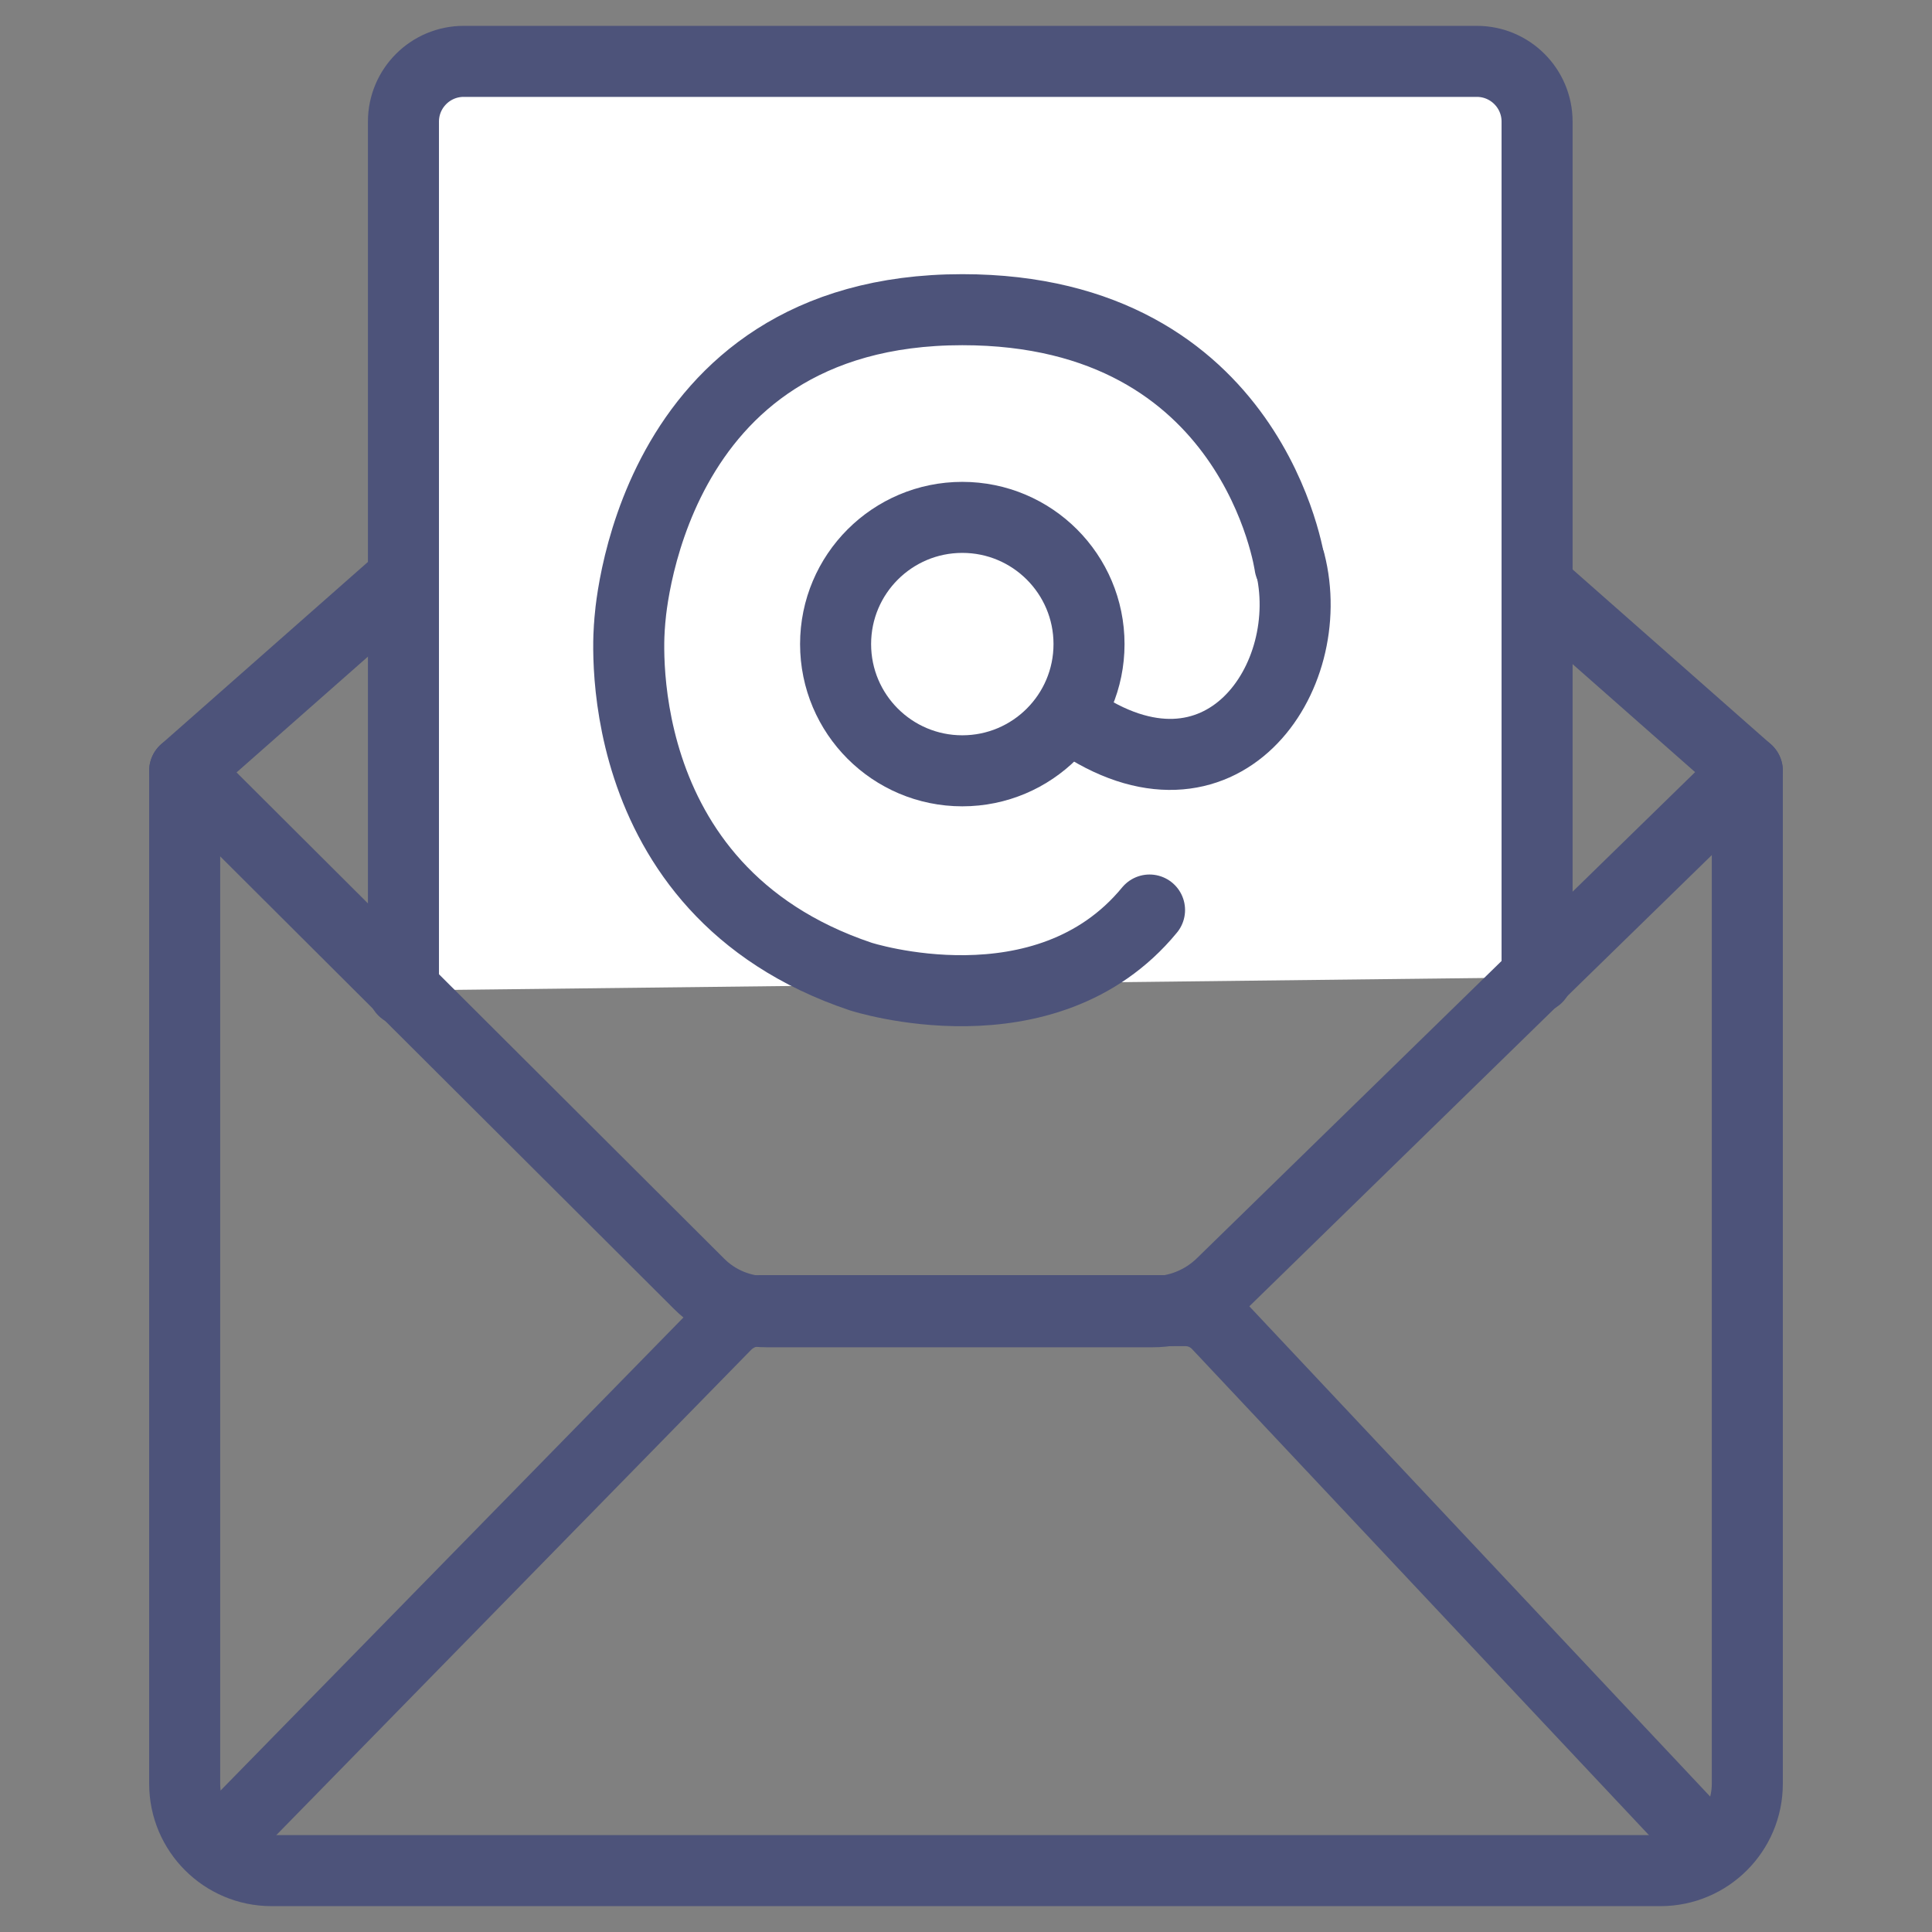
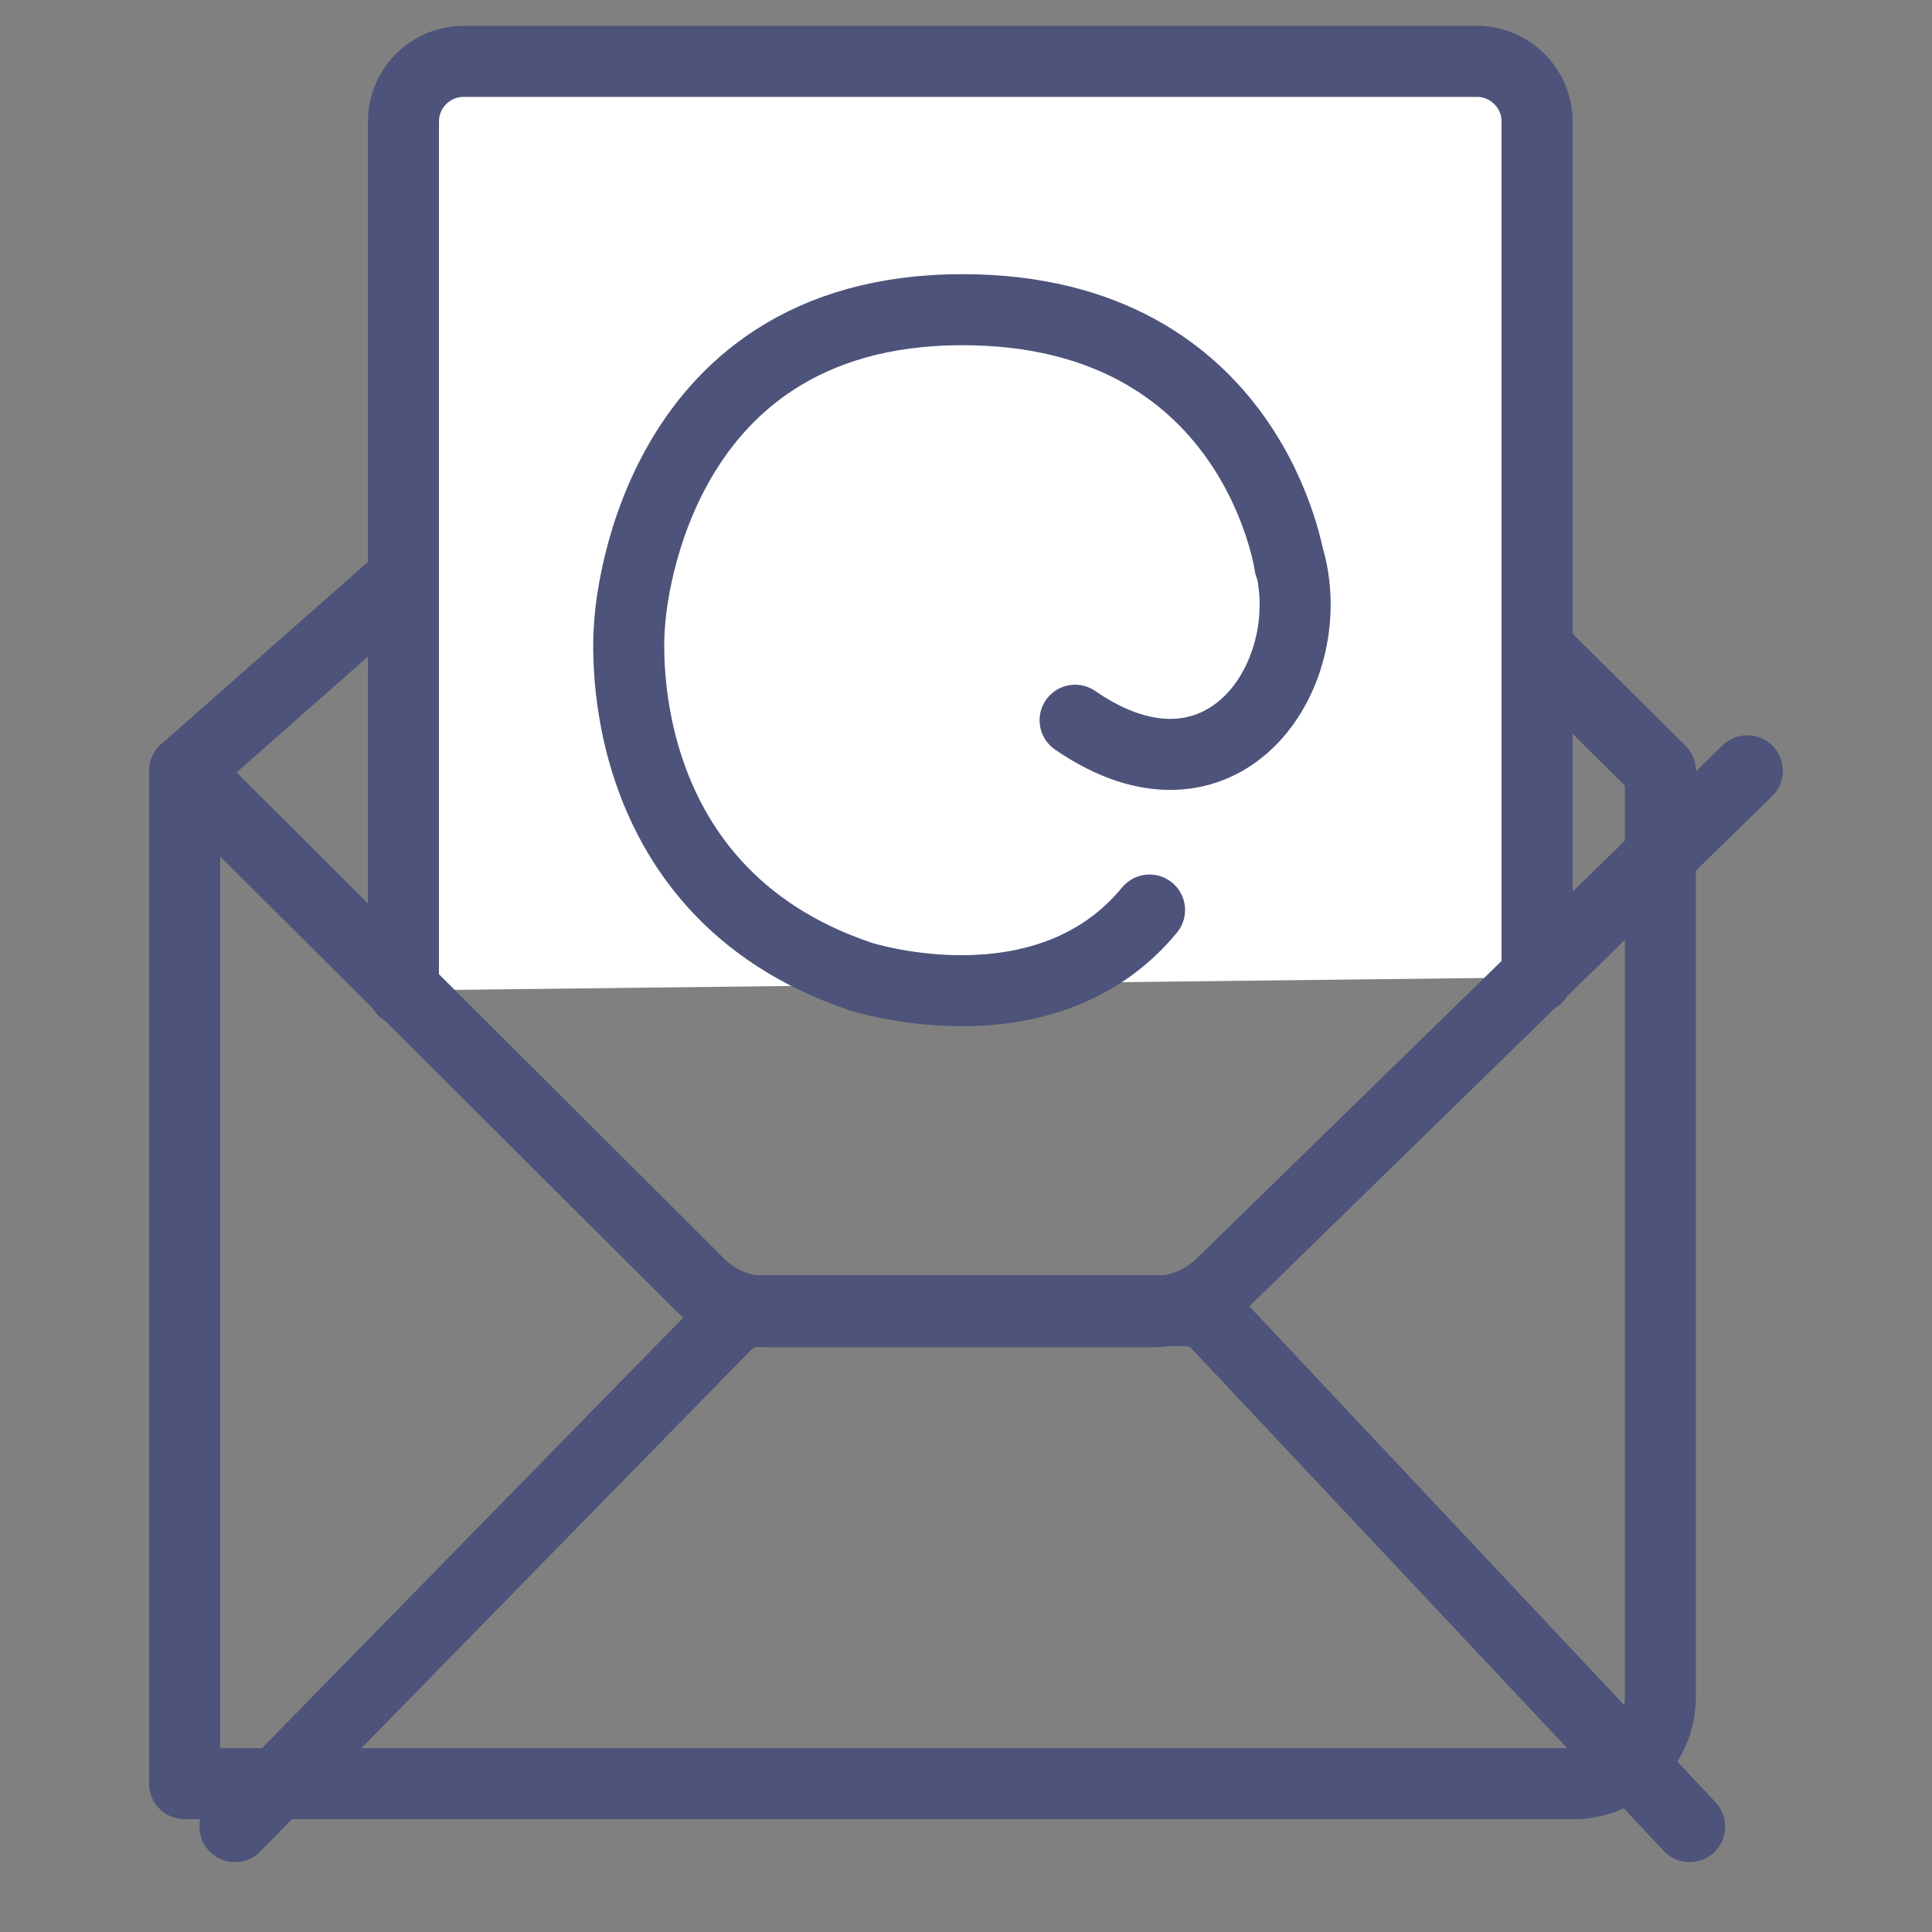
<svg xmlns="http://www.w3.org/2000/svg" version="1.1" id="Layer_1" x="0px" y="0px" viewBox="0 0 68 68" style="enable-background:new 0 0 68 68;" xml:space="preserve">
  <rect x="0" y="0" width="68" height="68" fill="#808080" stroke="none" />
  <style type="text/css">
	.st0{fill:none;stroke:#4D537A;stroke-width:2.5;stroke-linecap:round;stroke-linejoin:round;stroke-miterlimit:10;}
	.st1{fill:#FFFFFF;stroke:#4D537A;stroke-width:2.5;stroke-linecap:round;stroke-linejoin:round;stroke-miterlimit:10;}
</style>
-   <path class="st0" d="M6.5,27.13v35.65c0,1.69,1.37,3.06,3.06,3.06h48.88c1.69,0,3.06-1.37,3.06-3.06V27.13L34,2.89L6.5,27.13z" />
+   <path class="st0" d="M6.5,27.13v35.65h48.88c1.69,0,3.06-1.37,3.06-3.06V27.13L34,2.89L6.5,27.13z" />
  <path class="st0" d="M59.47,64.29l-16.6-17.66c-0.3-0.32-0.71-0.5-1.15-0.5H26.75c-0.46,0-0.9,0.19-1.22,0.52L8.27,64.29" />
  <path class="st1" d="M14.2,34.86V4.28c0-1.17,0.95-2.12,2.12-2.12h35.66c1.17,0,2.12,0.95,2.12,2.12v30.12" />
  <path class="st0" d="M6.5,27.13l18.11,18.06c0.63,0.63,1.49,0.98,2.38,0.98h13.58c0.9,0,1.77-0.35,2.42-0.98L61.5,27.13" />
  <path class="st0" d="M45.4,19.79c1.04,4.06-2.42,9.11-7.56,5.56" />
  <path class="st0" d="M45.4,19.9c0,0-1.25-9-11.53-9c-11.2,0-11.71,11.07-11.71,11.07s-0.98,9.34,8.13,12.4c0,0,6.51,2.11,10.17-2.34  " />
-   <circle class="st0" cx="33.87" cy="22.67" r="4.46" />
</svg>